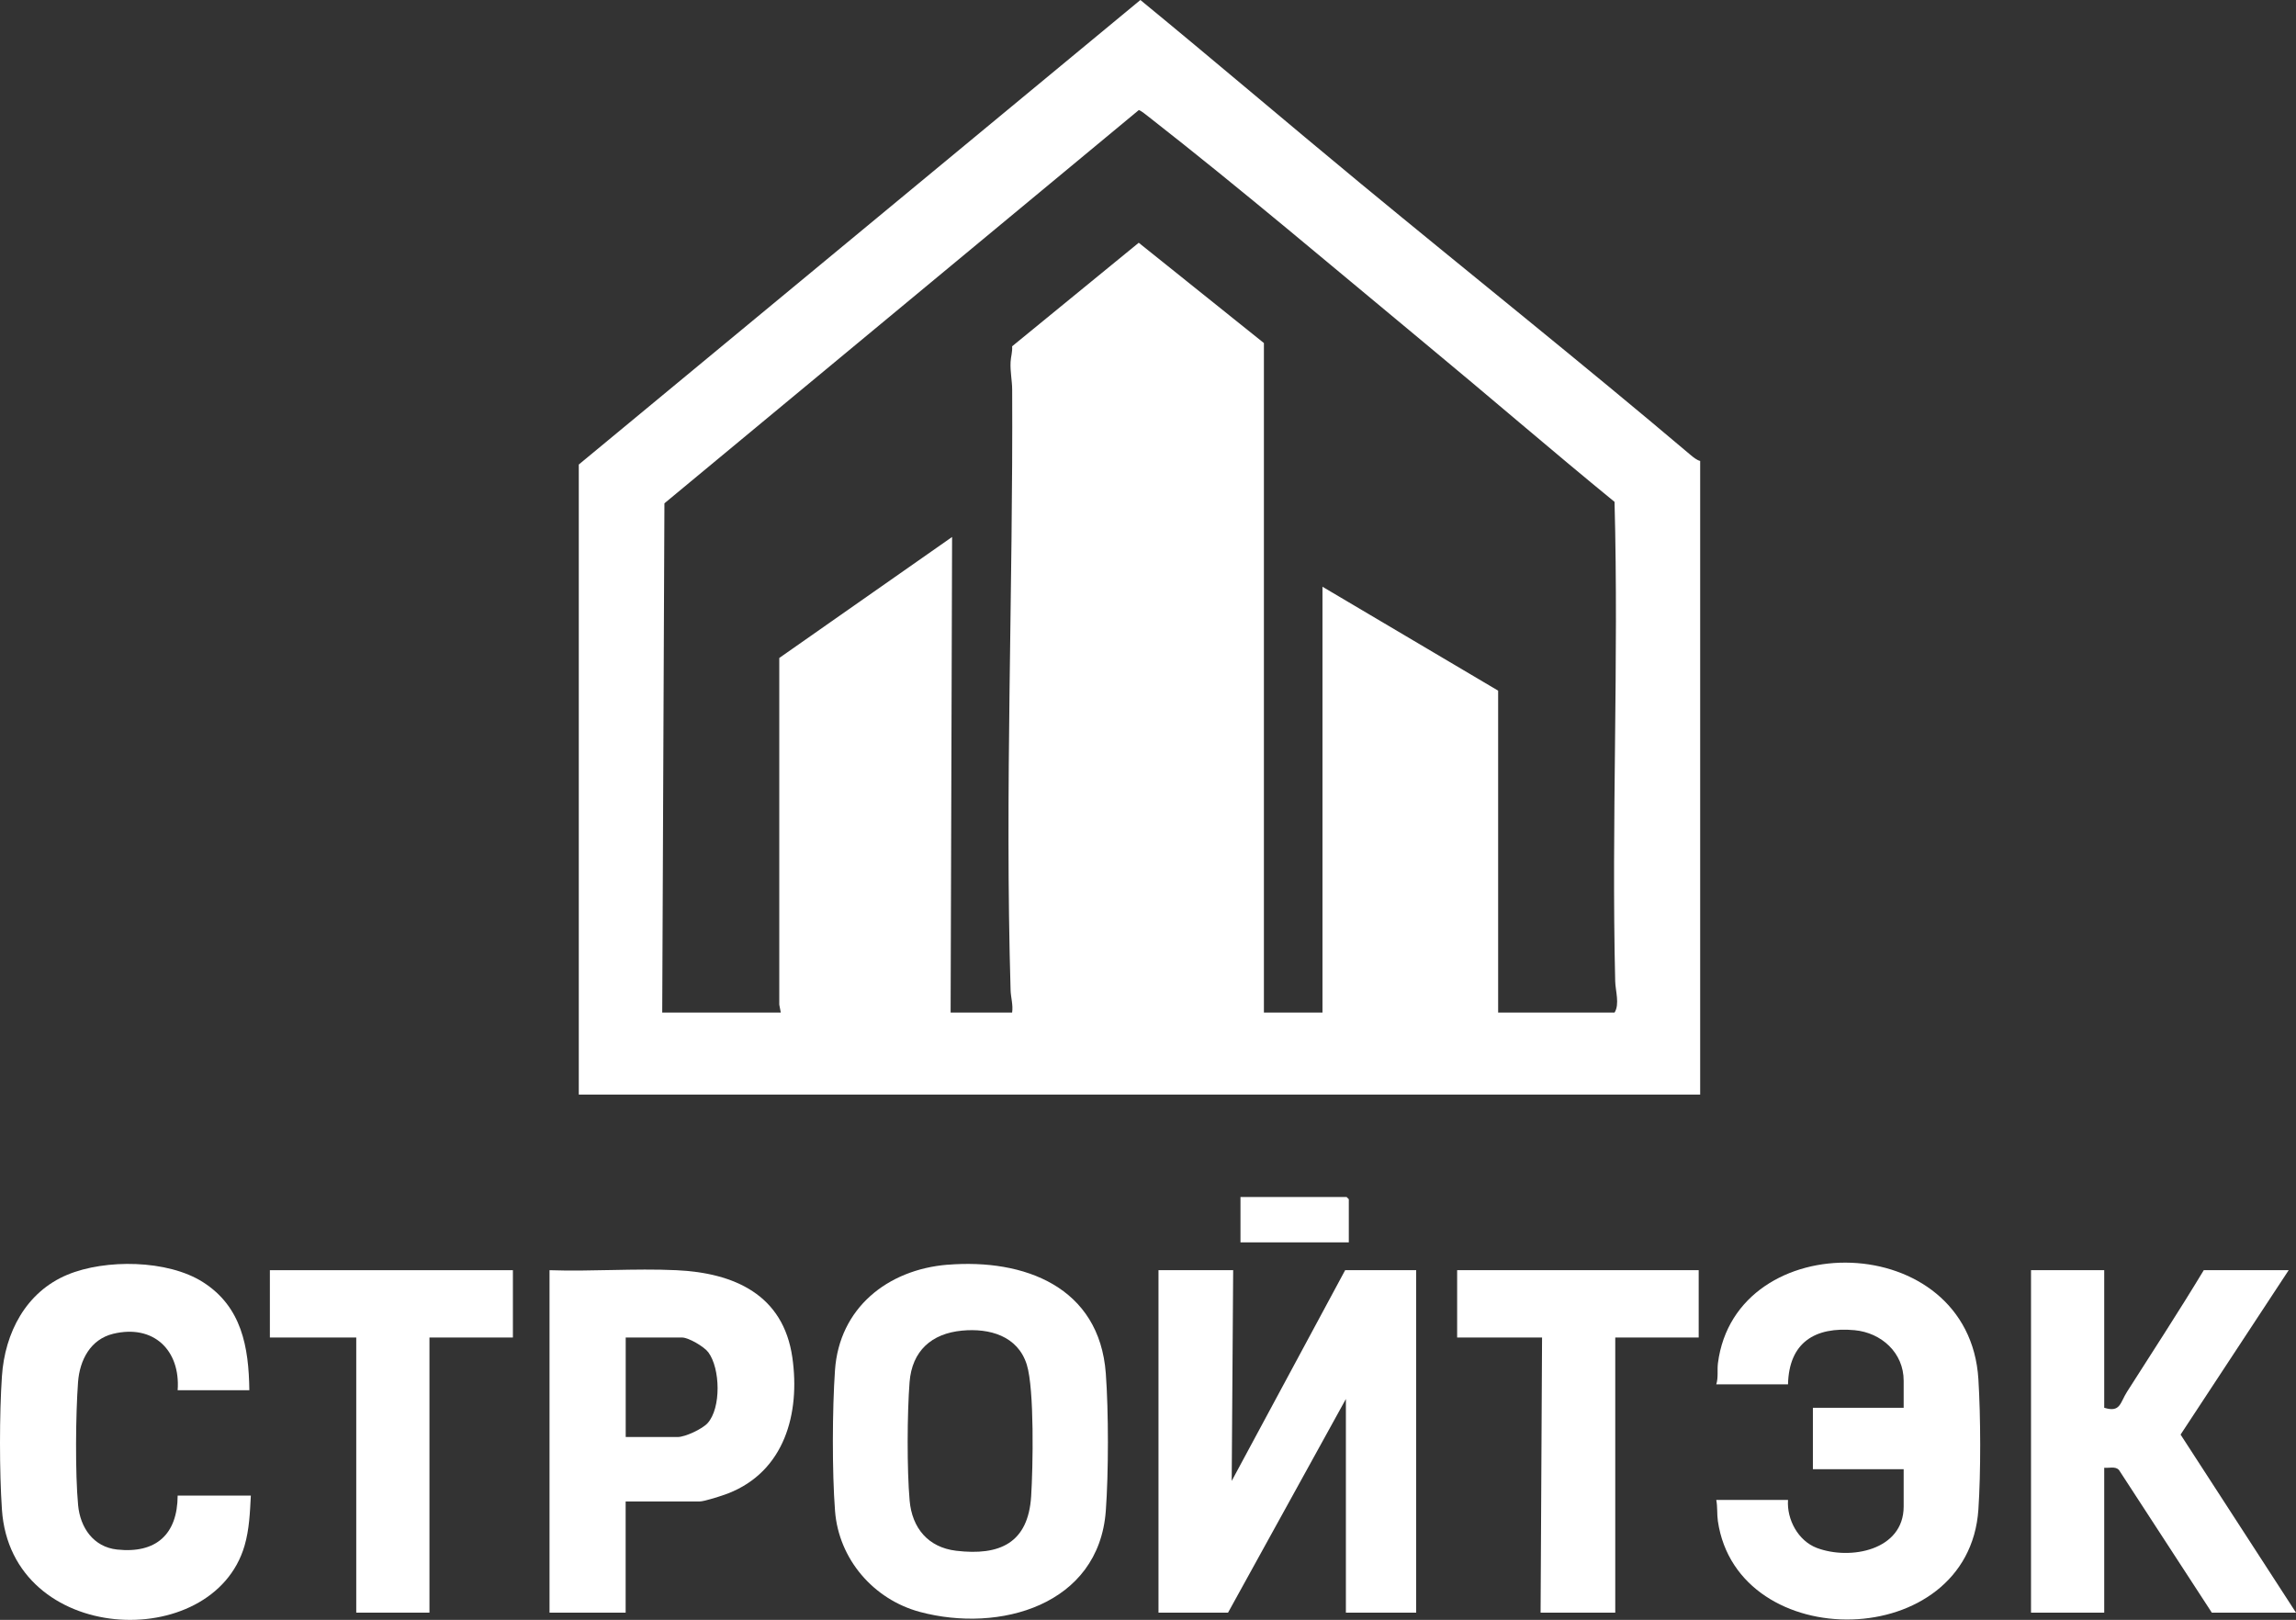
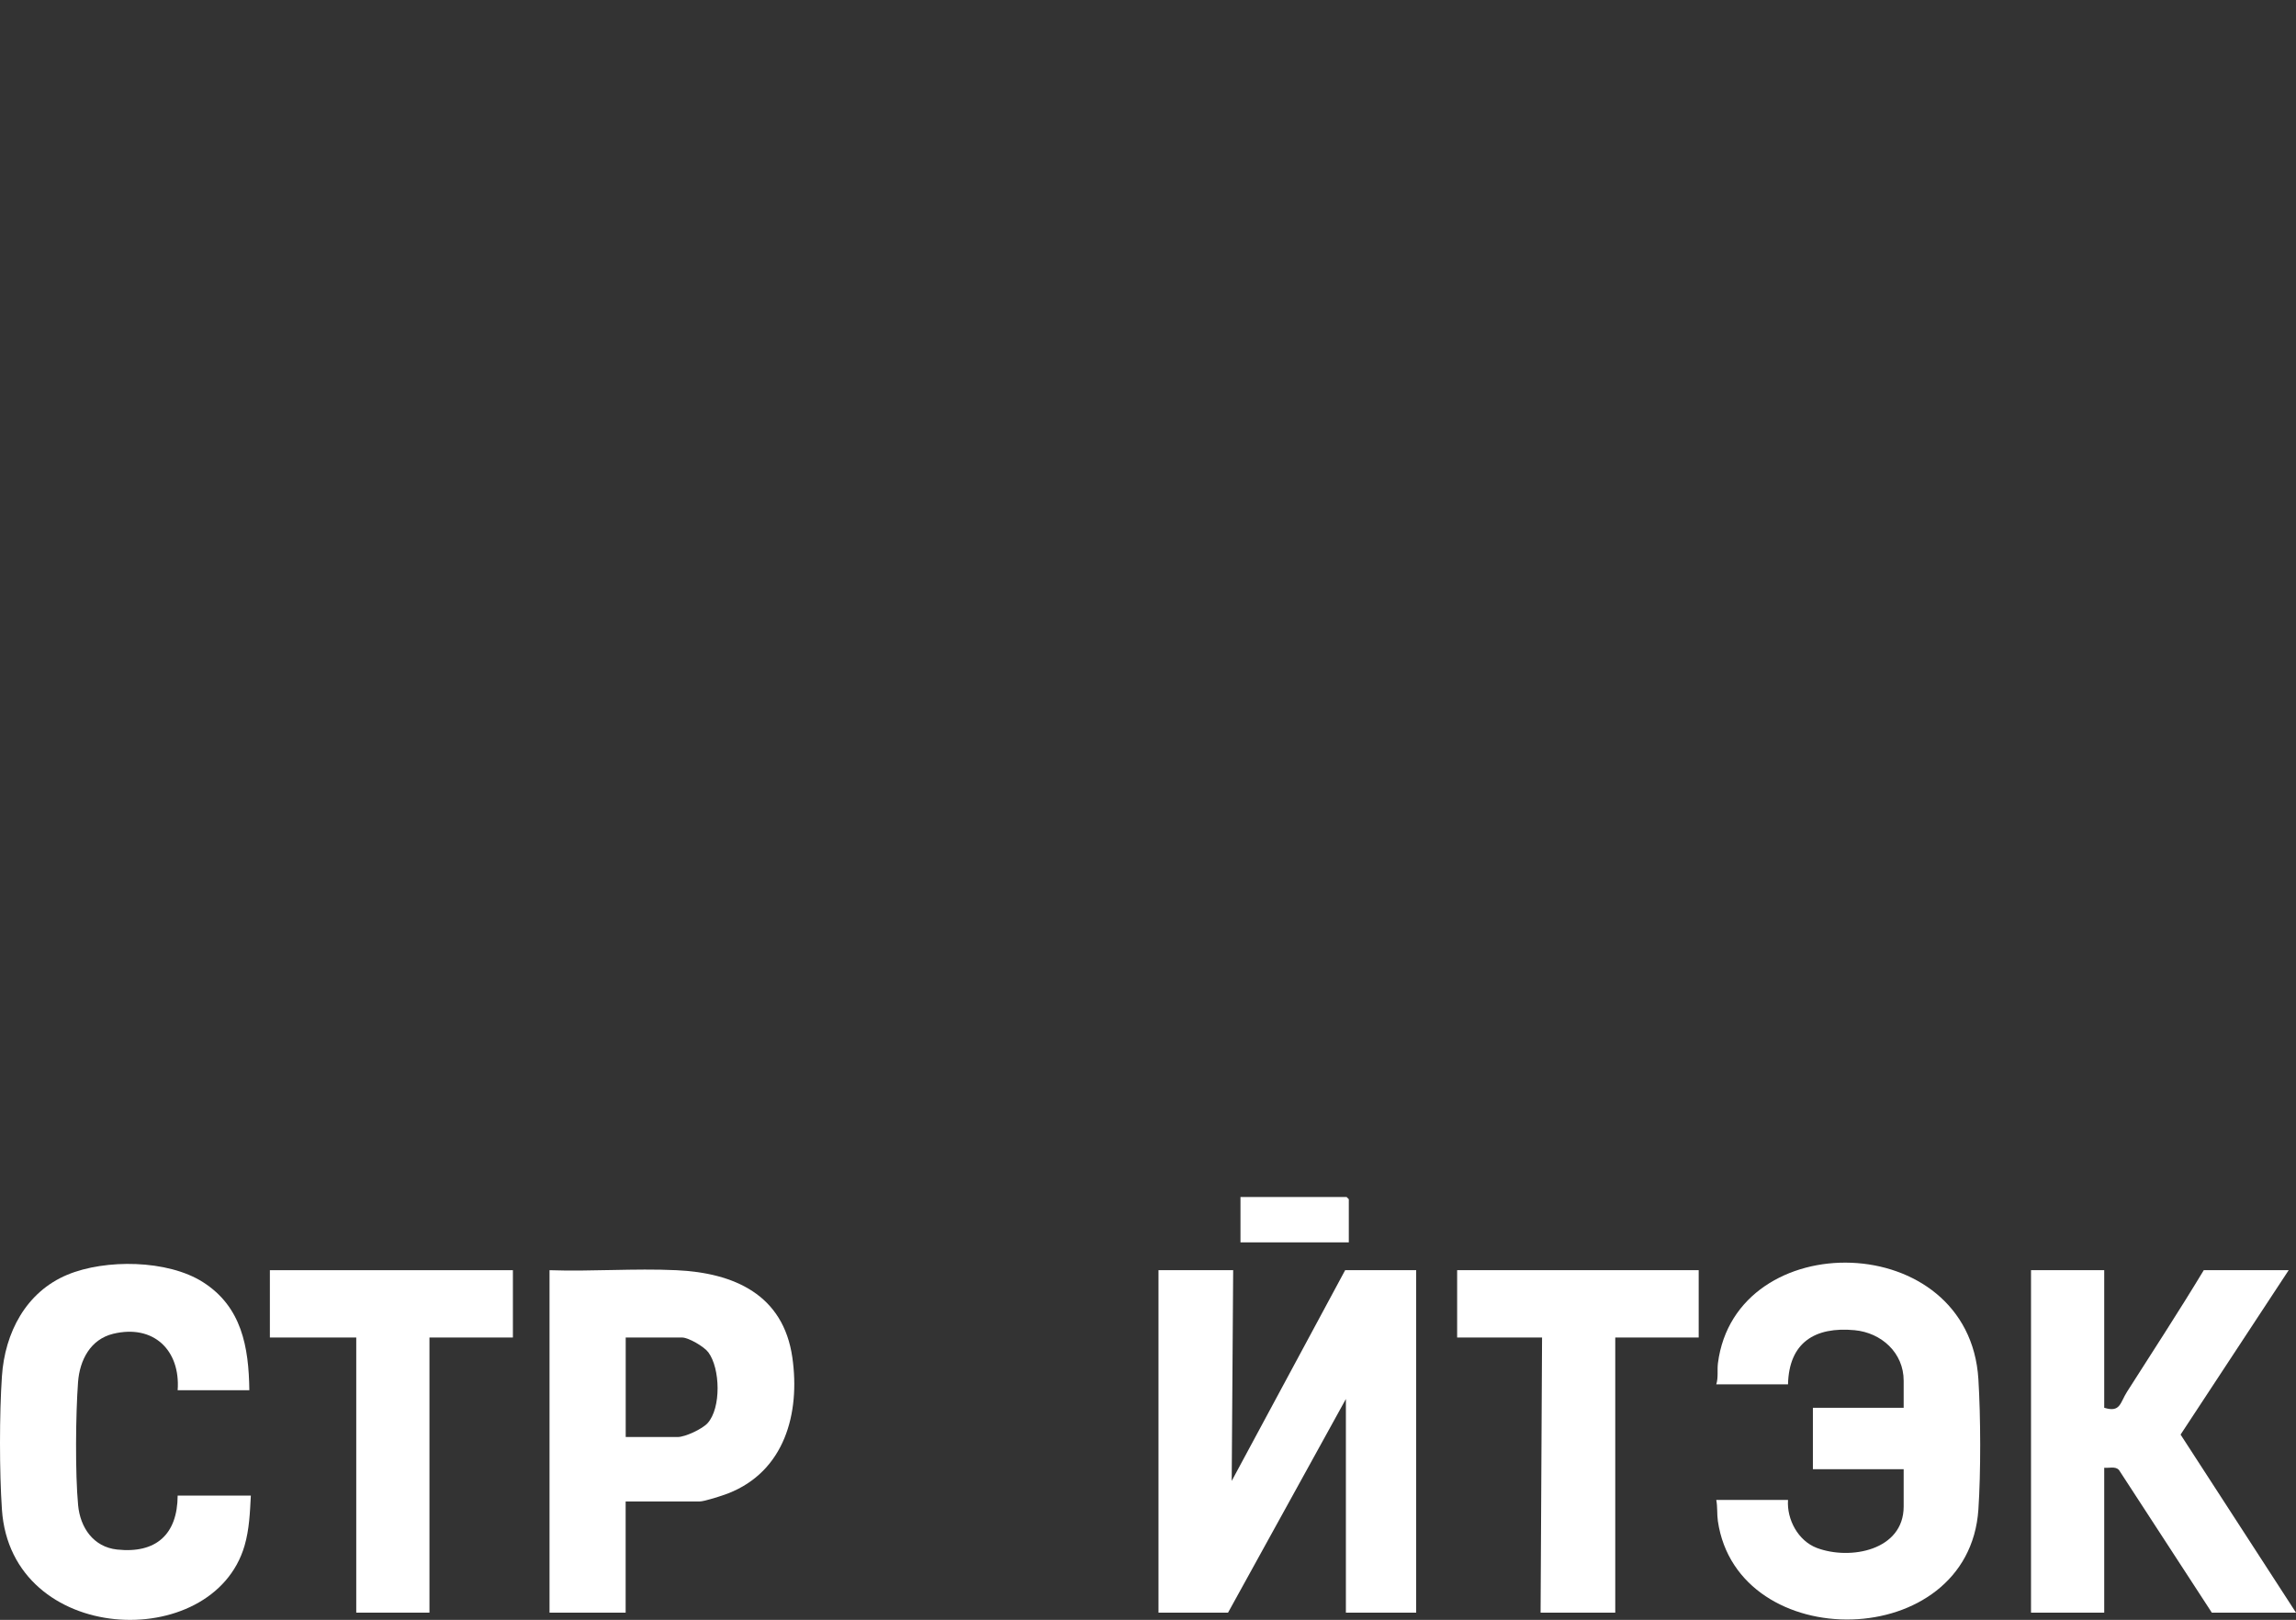
<svg xmlns="http://www.w3.org/2000/svg" width="180" height="127" viewBox="0 0 180 127" fill="none">
  <rect x="0" y="0" width="180" height="127" fill="#333333" stroke="none" />
-   <path d="M133.289 36.133V85.814H45.375V36.42L89.403 0C95.171 4.733 100.852 9.581 106.605 14.333C115.236 21.461 123.997 28.441 132.543 35.674C132.748 35.846 133.021 36.071 133.284 36.138L133.289 36.133ZM117.45 79.389H126.575C126.991 78.725 126.646 77.687 126.627 76.927C126.326 64.416 126.914 51.861 126.575 39.346C121.592 35.272 116.723 31.061 111.764 26.959C104.625 21.045 97.361 14.868 90.073 9.174C89.915 9.055 89.413 8.634 89.274 8.634L52.089 39.46L51.917 79.389H61.213L61.093 78.763V51.584L74.641 42.099L74.526 79.389H79.347C79.438 78.782 79.242 78.194 79.227 77.615C78.768 62.044 79.428 46.149 79.352 30.563C79.352 29.861 79.189 29.153 79.227 28.383C79.246 27.967 79.385 27.571 79.347 27.15L89.274 19.032L99.087 26.896V79.389H103.678V46L117.45 54.147V79.389Z" fill="white" />
  <path d="M96.677 99.583L96.562 116.105L105.456 99.583H111.023V126.432H105.514V109.68L96.275 126.432H90.823V99.583H96.677Z" fill="white" />
-   <path d="M74.273 99.157C80.303 98.665 86.19 100.893 86.692 107.672C86.912 110.646 86.912 115.479 86.692 118.453C86.147 125.848 78.362 128.048 72.116 126.374C68.487 125.399 65.751 122.239 65.464 118.453C65.23 115.412 65.249 110.488 65.46 107.433C65.794 102.552 69.577 99.54 74.278 99.153L74.273 99.157ZM75.421 104.321C73.03 104.545 71.499 105.913 71.308 108.356C71.117 110.799 71.098 115.24 71.313 117.649C71.504 119.806 72.771 121.316 74.957 121.579C78.39 121.99 80.605 120.967 80.839 117.315C80.982 115.092 81.102 108.901 80.495 106.979C79.787 104.737 77.582 104.115 75.416 104.321H75.421Z" fill="white" />
  <path d="M134.551 117.597H140.175C140.07 119.122 140.964 120.8 142.437 121.359C145.043 122.339 149.242 121.555 149.242 118.113V115.187H142.126V110.369H149.242V108.246C149.242 106.051 147.487 104.483 145.397 104.287C142.289 103.996 140.252 105.248 140.175 108.533H134.551C134.723 107.983 134.613 107.424 134.68 106.883C136.062 96.031 154.373 96.299 155.1 108.126C155.282 111.062 155.296 115.417 155.1 118.348C154.344 129.582 136.215 129.793 134.676 119.251C134.599 118.72 134.656 118.132 134.551 117.597Z" fill="white" />
  <path d="M164.965 99.583V110.368C166.237 110.765 166.199 109.986 166.753 109.116C168.771 105.946 170.828 102.8 172.769 99.583H179.426L170.952 112.472L180 126.431H173.4L166.117 115.24C165.83 114.939 165.347 115.111 164.965 115.072V126.431H159.226V99.583H164.965Z" fill="white" />
  <path d="M49.049 117.712V126.432H43.081V99.583C46.361 99.698 49.742 99.43 53.013 99.583C57.561 99.789 61.415 101.505 62.118 106.429C62.745 110.818 61.506 115.36 57.078 117.085C56.643 117.253 55.227 117.716 54.84 117.716H49.044L49.049 117.712ZM49.049 112.663H53.123C53.716 112.663 55.055 112.037 55.476 111.573C56.547 110.383 56.471 107.28 55.529 106.018C55.199 105.578 53.984 104.861 53.472 104.861H49.054V112.663H49.049Z" fill="white" />
  <path d="M19.552 108.992H13.928C14.153 105.851 12.029 103.805 8.873 104.569C7.094 105 6.248 106.625 6.119 108.356C5.932 110.885 5.889 115.498 6.123 117.999C6.286 119.763 7.324 121.283 9.179 121.484C12.225 121.814 13.914 120.303 13.928 117.253H19.666C19.595 118.577 19.547 119.897 19.174 121.178C16.706 129.654 0.868 129.013 0.151 118.348C-0.05 115.388 -0.05 110.856 0.151 107.897C0.38 104.488 2.03 101.299 5.277 99.942C8.251 98.699 13.148 98.756 15.912 100.52C18.949 102.452 19.504 105.602 19.547 108.992H19.552Z" fill="white" />
  <path d="M133.173 99.583V104.861H126.632V126.432H120.778L120.893 104.861H114.236V99.583H133.173Z" fill="white" />
  <path d="M40.21 99.583V104.861H33.668V126.431H27.929V104.861H21.158V99.583H40.21Z" fill="white" />
  <path d="M105.743 97.403H97.25V93.846H105.571L105.743 94.018V97.403Z" fill="white" />
</svg>